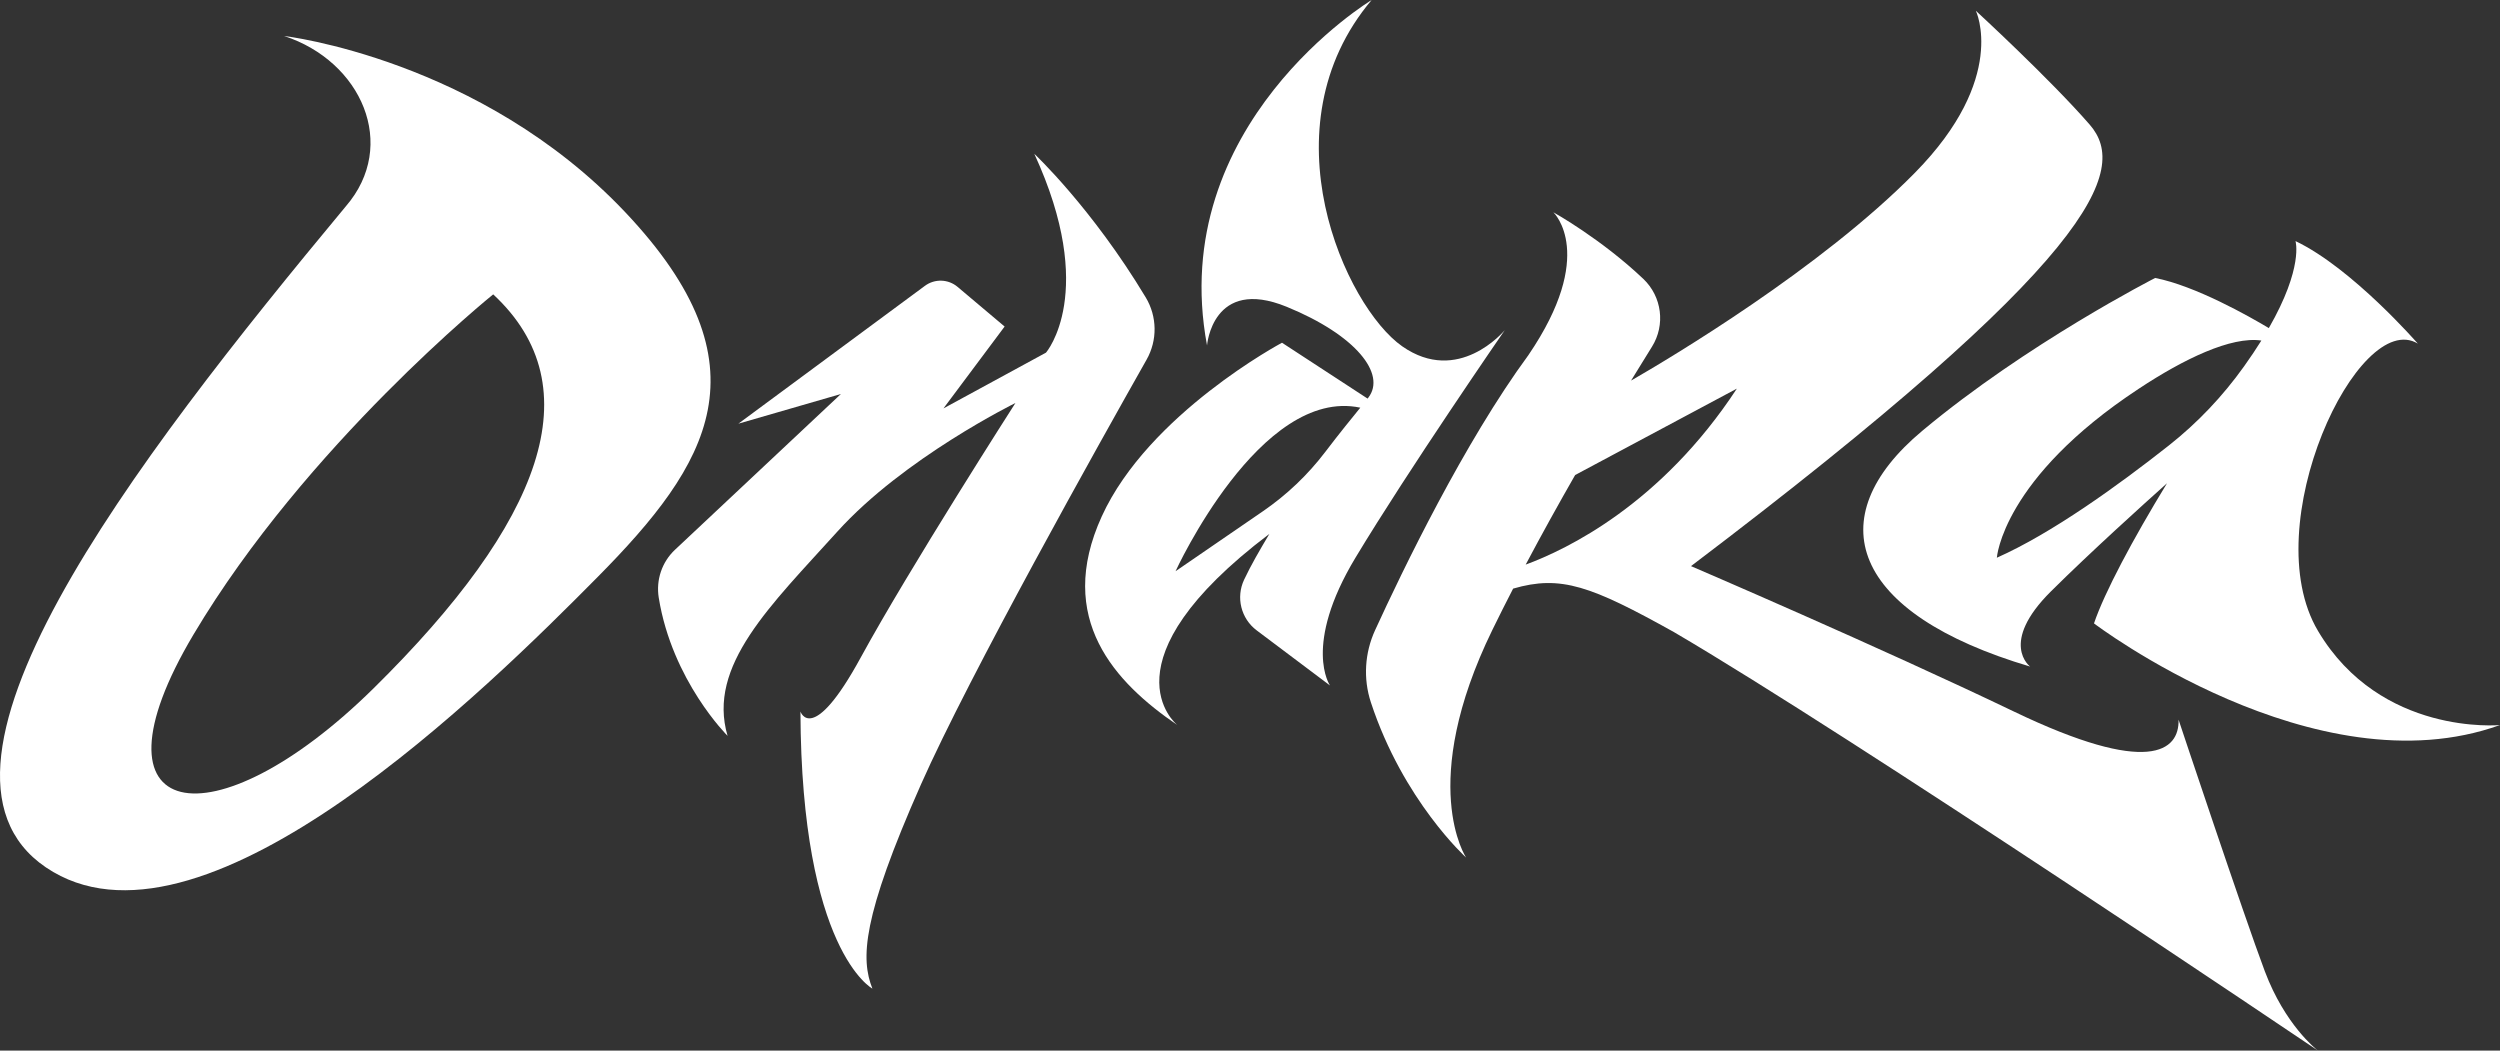
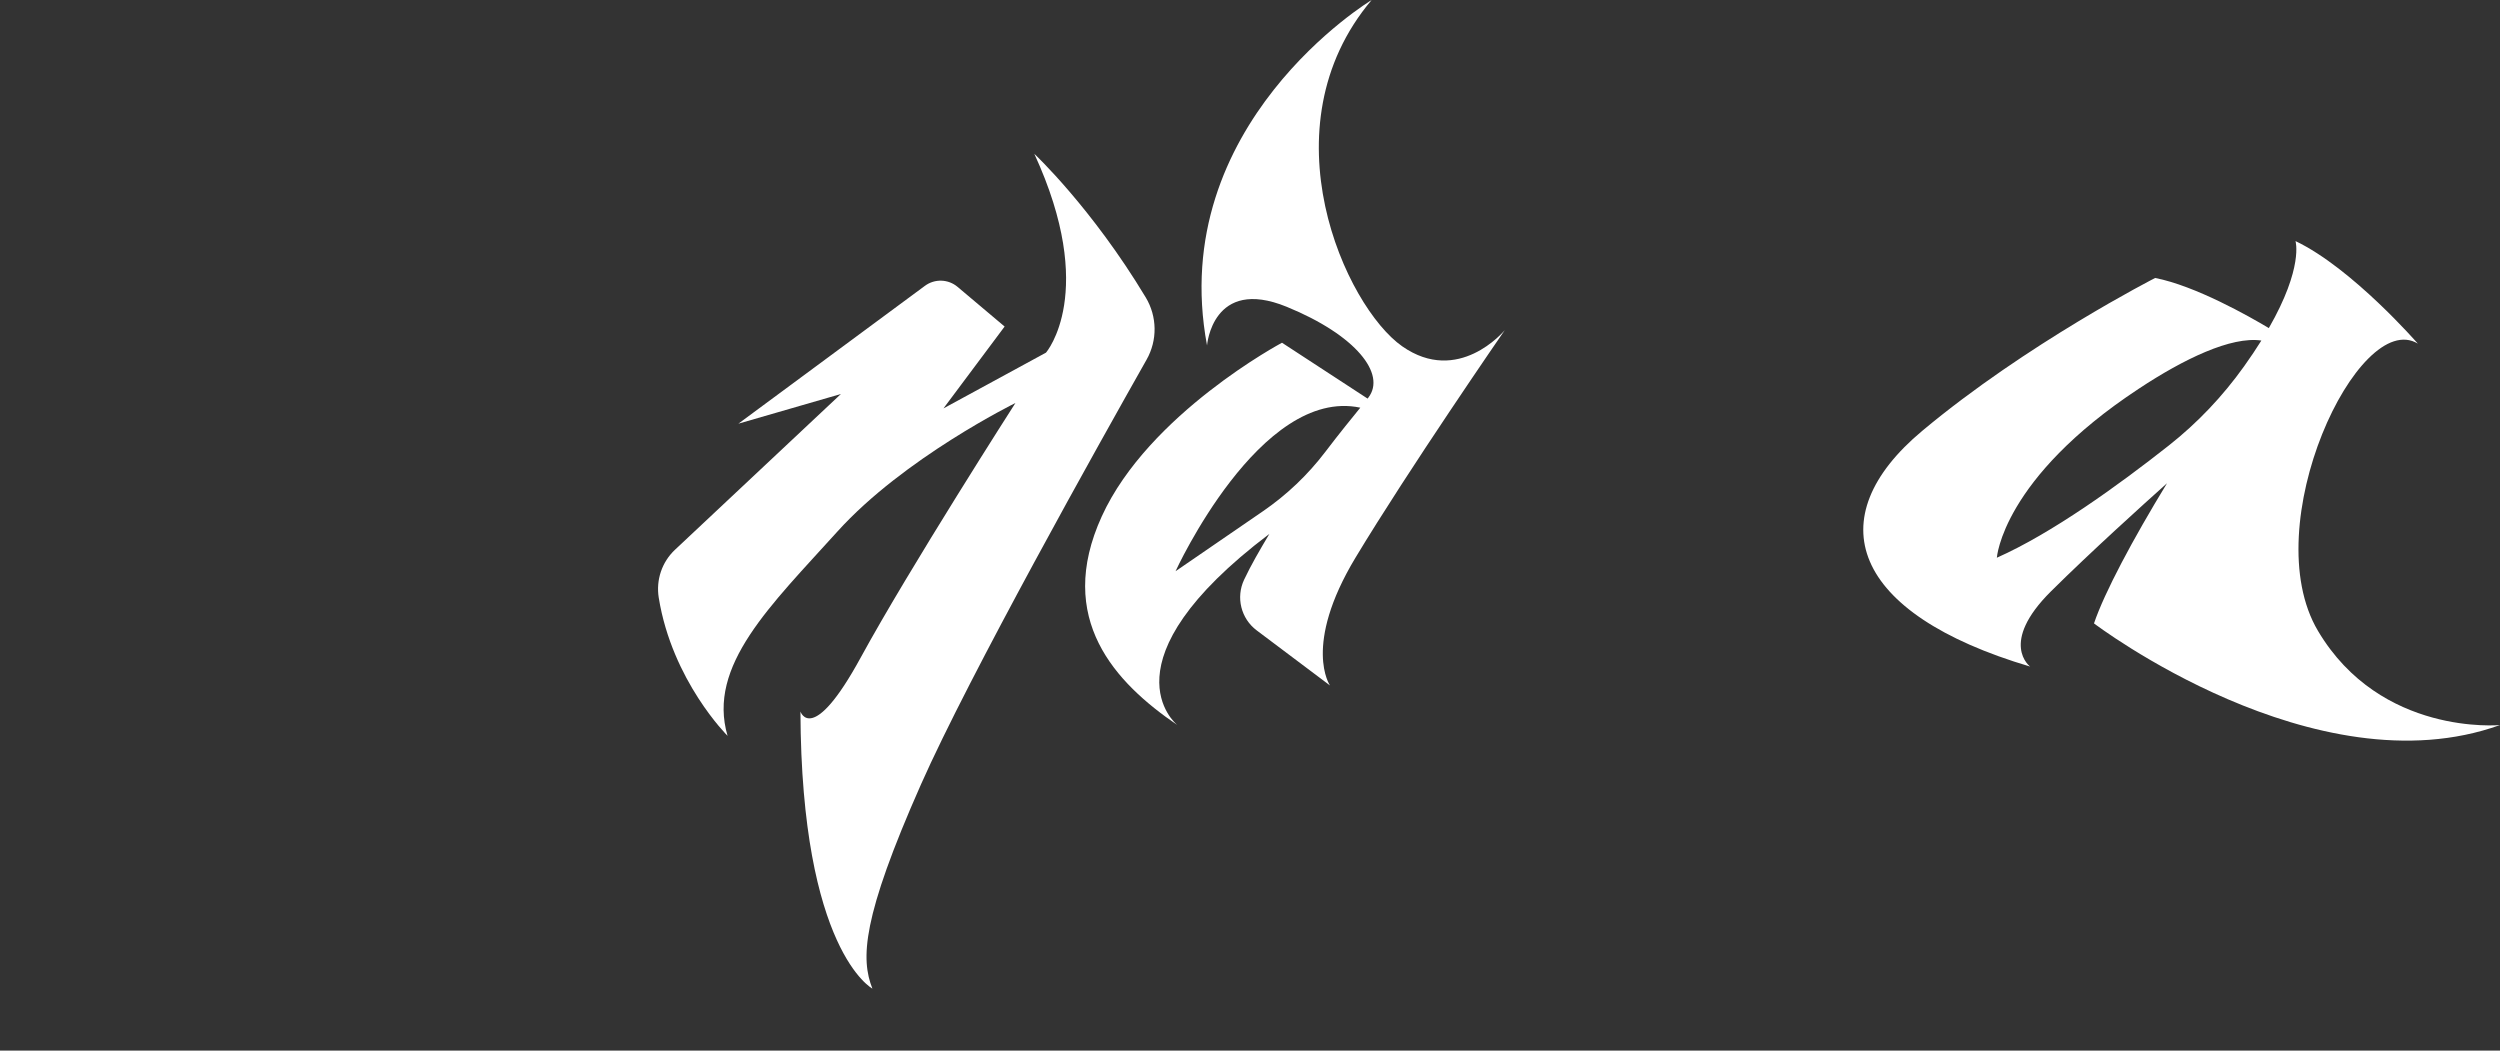
<svg xmlns="http://www.w3.org/2000/svg" id="ONARA" viewBox="0 0 2971.75 1248.87">
  <rect x="0" y="0" width="2971.75" height="1248.87" fill="#333333" stroke="none" />
  <defs>
    <style>
      .cls-1 {
        fill: white;
        stroke-width: 0px;
      }
    </style>
  </defs>
  <path id="A" class="cls-1" d="M2755.39,749.94c-74.49-125.47,48.12-384.24,118.69-341.47,0,0-78.06-89.82-145.42-121.9,0,0,9.84,31.08-31.7,103.43-23.52-14.05-87.19-50.17-135.11-59.59,0,0-152.91,78.06-276.95,181.79-124.04,103.72-84.48,217.07,128.31,280.15,0,0-37.42-27.68,24.83-89.46,46.94-46.58,109.8-103.34,137.9-128.46-40.7,66.76-74.25,129.57-86.81,166.6,0,0,263.05,199.96,482.62,120.83,0,0-141.86,13.54-216.36-111.92ZM2667.71,435.21c-.11.15-.23.31-.34.47-25.23,35.34-55.23,67.01-89.33,93.9-60.47,47.7-139.37,104.57-204.39,133.39,0,0,6.41-94.1,168.95-201.03,52.94-35,109.64-62.45,145.47-57.12-5.93,9.5-12.67,19.62-20.36,30.39Z" />
-   <path id="R" class="cls-1" d="M2692.3,1154.85c-24.59-65.23-102.65-299.41-102.65-299.41,1.07,37.43-35.29,67.37-195.68-9.62-160.4-76.99-383.89-172.87-383.89-172.87,481.91-364.99,521.11-470.5,474.06-524.67-47.05-54.18-135.44-135.45-135.44-135.45,0,0,38.5,79.79-72.36,192.48-112.04,113.89-291.43,220.56-337.51,247.12,9.32-15.26,17.71-28.81,24.87-40.27,16.19-25.92,11.86-59.64-10.31-80.67-50.08-47.48-105.95-78.61-106.89-79.14.9.86,51.67,50.24-29.59,169.66-76.37,103.94-149.74,256-182.32,327.08-12.36,26.96-14.28,57.62-5.02,85.79,38.47,117.02,113.2,184.51,113.2,184.51,0,0-58.46-86.97,31.36-270.89,7.93-16.24,16.15-32.55,24.53-48.8,56.78-16.55,92.7-3.13,191.12,51.65,212.48,124.45,756.7,491.57,765.51,497.51-2.28-1.76-39.15-30.83-62.98-94.02ZM1813.58,671.15c19.5-36.82,39.54-72.87,58.8-106.49l192.24-102.72c-90.01,137.34-202.07,191.19-251.04,209.21Z" />
  <path id="A-2" data-name="A" class="cls-1" d="M1788.72,392.46c-1.24,1.48-55.3,65.73-121.88,19.22-67.37-47.05-164.68-259.84-36.36-411.68,0,0-244.87,147.56-195.68,410.61,0,0,6.35-82,94.57-45.98,82.93,33.86,118.58,80.2,97.19,108-.29.37-.59.77-.91,1.17l-101.74-66.4s-158.62,84.48-214.22,206.38c-55.6,121.88,16.02,197.8,89.79,248.06-1.9-1.53-91.29-75.37,109.43-227.21-11.94,20.08-21.65,36.71-30.03,54.45-9.95,21.07-3.71,46.23,14.92,60.23l87.14,65.5s-32.8-47.05,30.29-151.84c62.6-103.97,175.73-267.95,177.49-270.51ZM1501.23,607.73l-103.86,71.28s100.58-219.7,219.62-194.41c-9.99,12.31-24.81,30.43-41.6,52.53-20.79,27.34-45.84,51.17-74.16,70.6Z" />
  <path id="N" class="cls-1" d="M1361.95,353.55c-64.26-106.82-132.46-170.7-132.46-170.7,75.92,164.67,13.9,236.32,13.9,236.32l-121.9,66.3,72.71-97.31-55.95-47.16c-11.08-9.34-27.13-9.85-38.78-1.24l-221.78,163.88,121.9-35.29-197.24,185.15c-15.52,14.56-22.69,35.9-19.31,56.91,15.96,99.02,81.82,164.28,81.82,164.28-24.59-83.41,51.33-155.05,130.46-242.73,79.13-87.68,211.72-152.91,211.72-152.91,0,0-126.18,196.75-183.92,302.61-57.74,105.86-71.64,64.16-71.64,64.16,1.07,284.44,85.54,329.35,85.54,329.35-13.9-35.29-12.83-83.41,57.74-242.73,57.38-129.54,212.3-406.1,268.23-504.99,13.01-23.01,12.59-51.24-1.04-73.9Z" />
-   <path id="O" class="cls-1" d="M743.31,252.35C570.8,69.86,337.69,42.77,337.69,42.77c91.96,29.94,136.16,129.74,73.42,202.46C158.76,548.91-130.2,923.43,63.23,1036.51c185.35,108.36,514.7-216.71,647.29-350.73,132.59-134.02,205.31-250.93,32.79-433.43ZM443.91,818.37c-191.05,188.2-347.89,161.11-213.87-64.15,134.02-225.27,356.22-404.31,356.22-404.31,118.69,110.14,58.75,270.37-142.35,468.46Z" />
</svg>